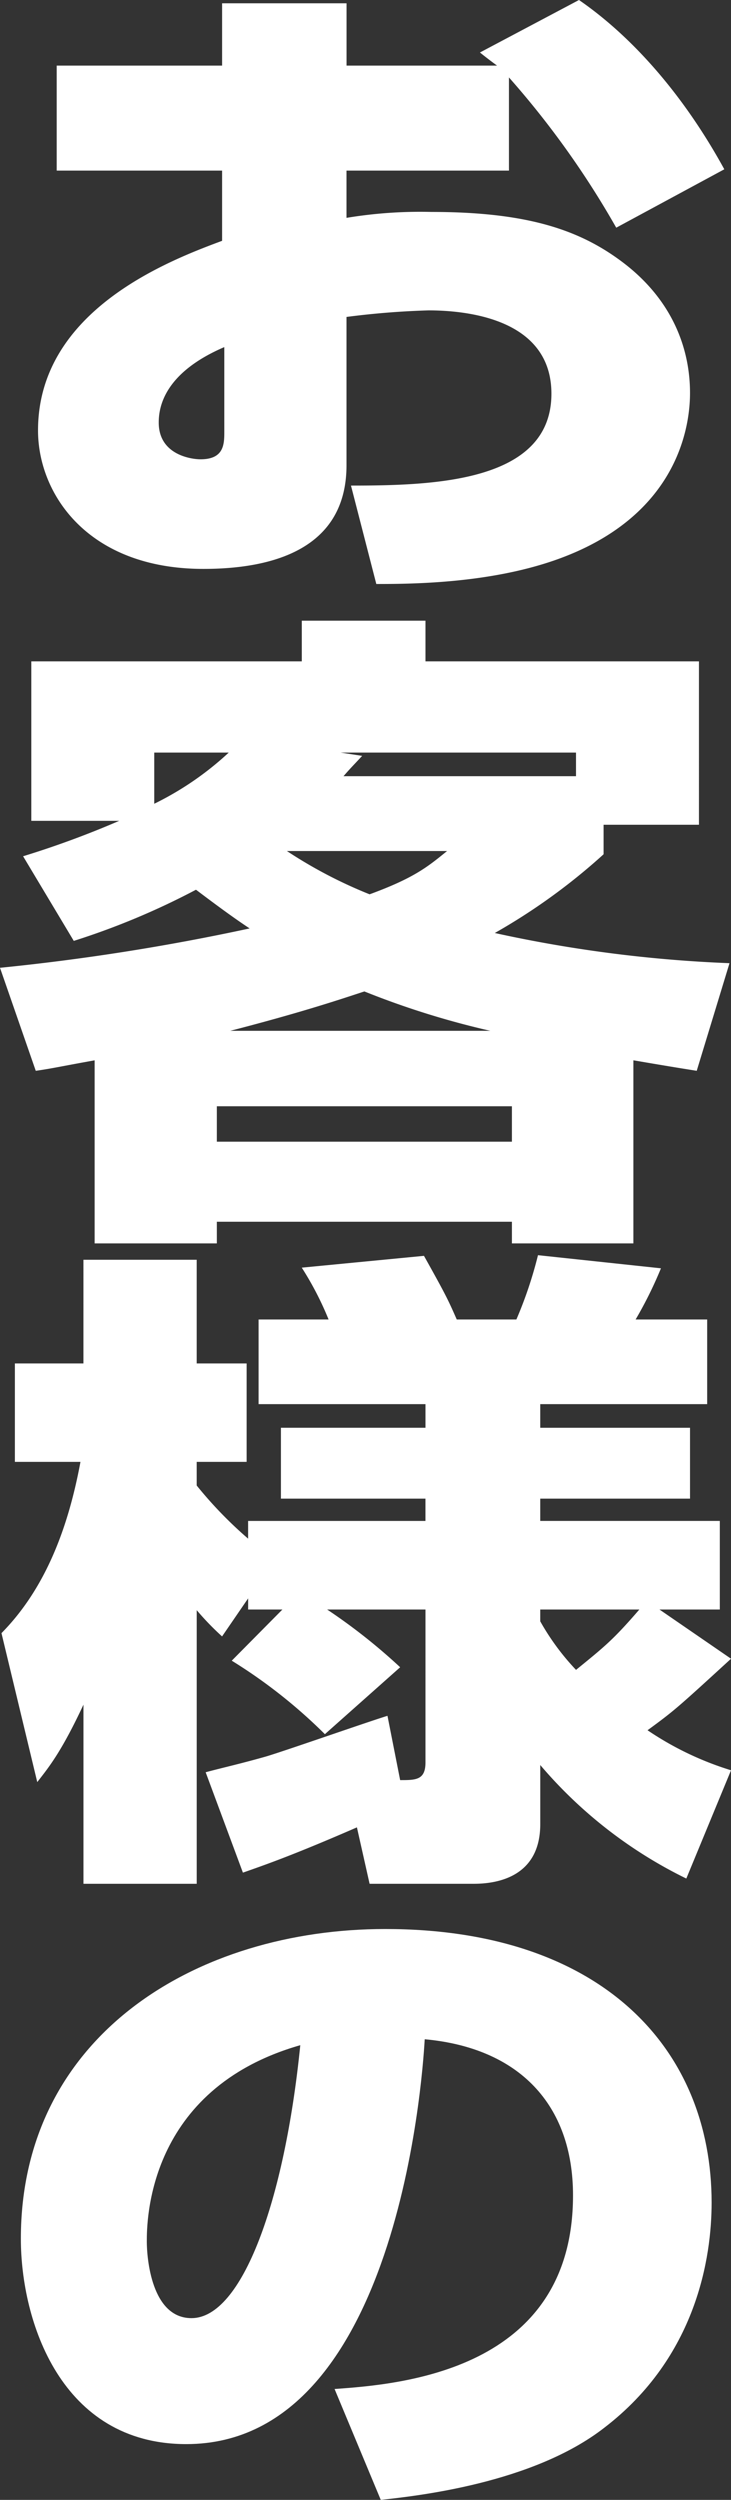
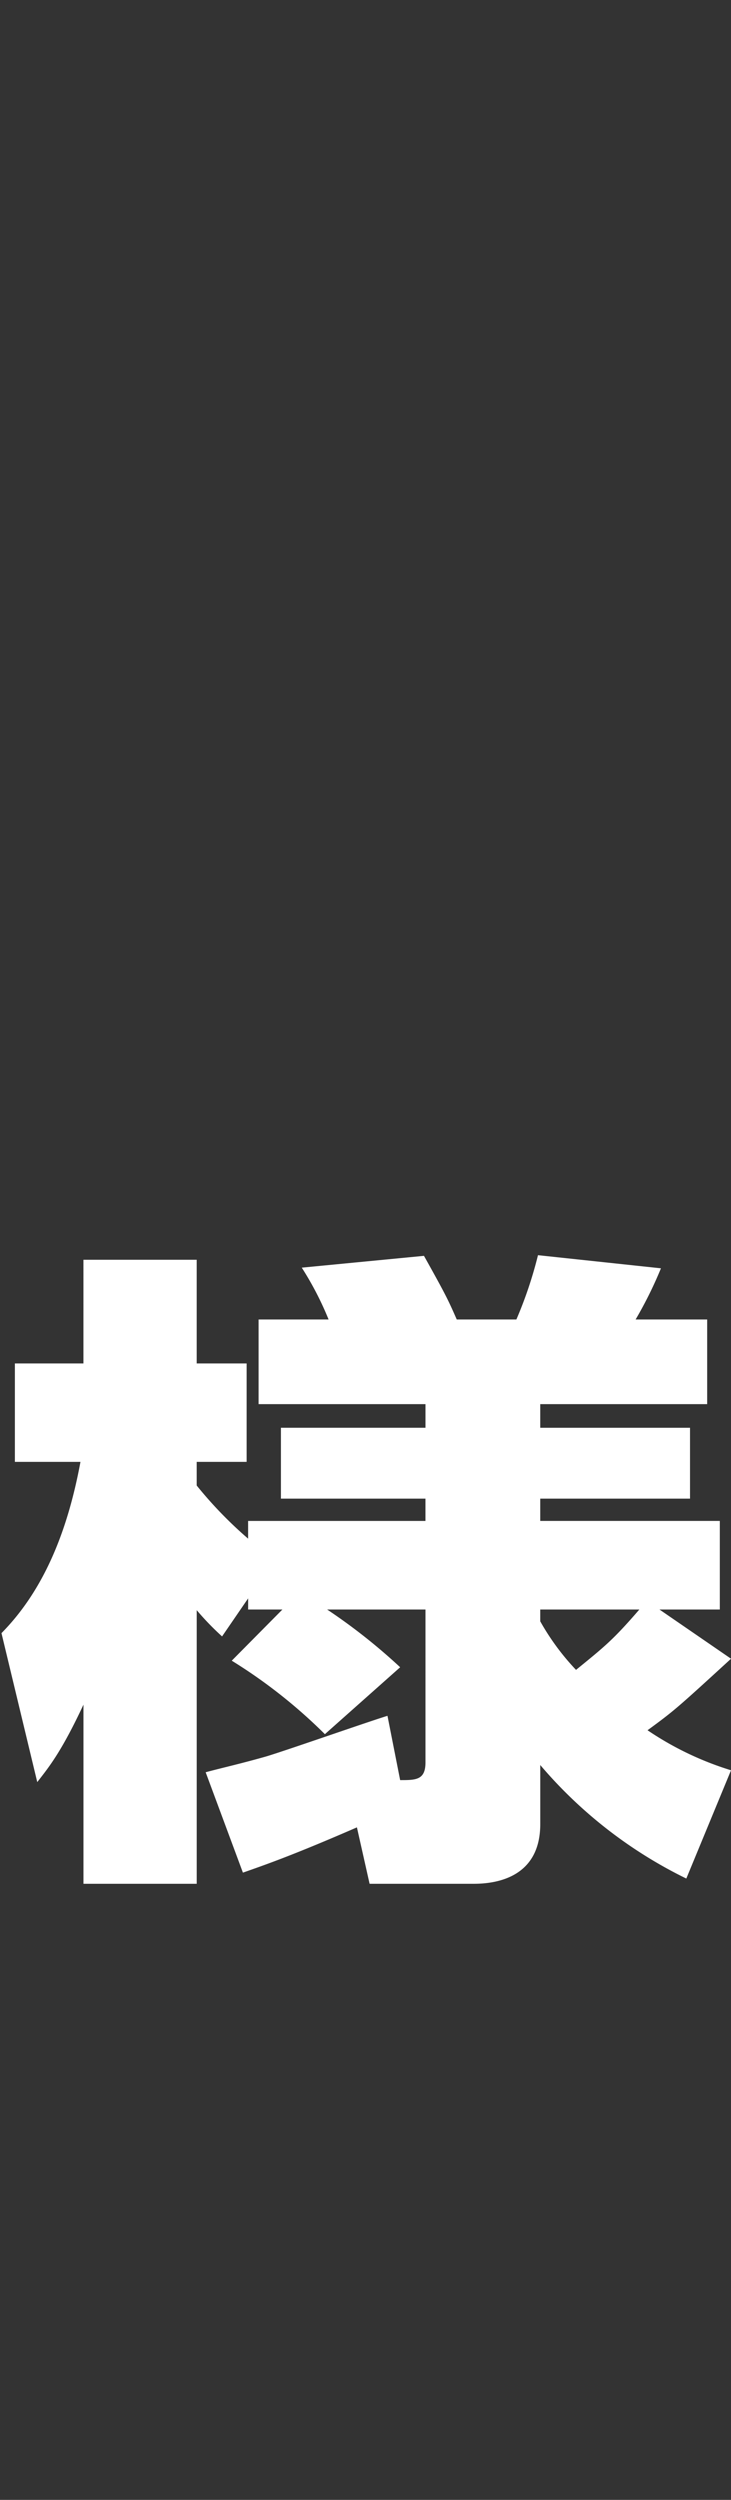
<svg xmlns="http://www.w3.org/2000/svg" width="140.974" height="481.827" viewBox="0 0 140.974 481.827">
  <rect x="0" y="0" width="140.974" height="481.827" fill="#333333" stroke="none" />
  <g transform="translate(843.025 -557.806)">
-     <path d="M238.914,3.664c10.635,7.336,20.408,18.719,28.025,32.63L246.1,47.549a170.849,170.849,0,0,0-20.691-28.961V36.547H194.08v9.106a87.144,87.144,0,0,1,16.383-1.139c18.681,0,28.741,3.541,36.931,9.739,9.34,7.082,12.933,16.314,12.933,25.167,0,5.564-1.725,23.776-26.154,32.25-12.789,4.427-27.3,4.554-34.343,4.554l-4.886-18.97c15.95,0,38.656-.634,38.656-17.706,0-14.292-15.95-16.061-23.712-16.061a158.09,158.09,0,0,0-15.807,1.263V93.331c0,16.316-14.513,19.983-27.591,19.983-22.273,0-31.9-14.418-31.9-26.686,0-23.143,25.294-32.756,35.5-36.549V36.547h-31.9V16.312h31.9V4.3h24V16.312h29.028c-.862-.634-1.725-1.266-3.305-2.53Zm-68.4,66.9c-11.784,5.058-12.646,11.762-12.646,14.544,0,6.323,6.466,7.082,8.047,7.082,4.456,0,4.6-2.782,4.6-5.185Z" transform="translate(-970.282 554.142)" fill="#fff" />
-     <path d="M133.453,140.273a180.407,180.407,0,0,0,18.539-6.828H135.037V102.711H187.2V94.87h23.852v7.841h52.74V134.2H245.4v5.691a117.144,117.144,0,0,1-20.981,15.176,257.252,257.252,0,0,0,45.264,5.817l-6.322,20.742c-5.6-.887-8.477-1.392-12.214-2.024V214.89H227.722v-4.172H170.816v4.172H147.248V179.605c-7.041,1.264-7.9,1.518-11.352,2.024L129,161.772a431.539,431.539,0,0,0,48.14-7.588c-3.448-2.276-7.33-5.185-10.346-7.461a142.54,142.54,0,0,1-23.568,9.864Zm25.291-19.983v9.866a59.477,59.477,0,0,0,14.369-9.866Zm12.071,75h56.906v-6.83H170.816Zm52.738-21.373a160.985,160.985,0,0,1-24.285-7.588c-3.879,1.264-11.638,3.921-25.863,7.588Zm-39.229-34.653a88.944,88.944,0,0,0,15.95,8.346c8.624-3.161,11.208-5.311,14.946-8.346Zm55.757-14.418V120.29H194.67l4.168.634c-1.15,1.264-2.3,2.4-3.593,3.921Z" transform="translate(-972.023 582.567)" fill="#fff" />
    <path d="M183.394,256.4h-6.609v-2.151l-5.029,7.336a53.341,53.341,0,0,1-4.889-5.06v52.738H145.026V274.737c-4.311,9.233-6.754,12.142-8.91,14.924l-6.9-28.709c8.62-8.726,12.932-20.614,15.232-33.009H131.8v-18.97h13.221V188.99h21.842v19.982h9.63v18.97h-9.63V232.5a79.315,79.315,0,0,0,9.917,10.244v-3.416h34.2v-4.3H183.107V221.367h27.878v-4.553H178.8V200.5H192.3a60.826,60.826,0,0,0-5.173-9.991l23.566-2.276c4.168,7.461,4.6,8.346,6.323,12.267h11.5a79.881,79.881,0,0,0,4.166-12.394l23.712,2.53a77.567,77.567,0,0,1-4.886,9.864h13.8v16.316H233.116v4.553H262v13.658H233.116v4.3h34.63V256.4H256.108l13.8,9.485c-10.491,9.61-10.923,9.991-16.1,13.785a60.213,60.213,0,0,0,16.1,7.714l-8.623,20.868a87.1,87.1,0,0,1-28.165-21.88v11.383c0,10.37-8.623,11.507-12.791,11.507H200.207l-2.444-10.876c-12.5,5.439-17.675,7.209-21.986,8.728l-7.185-19.35c3.307-.885,6.755-1.645,11.641-3.036,3.448-1.011,19.687-6.7,23.422-7.841l2.444,12.394c3.018,0,4.886,0,4.886-3.414V256.4H192.017A111.6,111.6,0,0,1,206.1,267.528l-14.515,12.9a99.593,99.593,0,0,0-17.96-14.165Zm49.722,2.276a46.859,46.859,0,0,0,6.9,9.359c5.6-4.553,7.185-5.819,12.214-11.634H233.116Z" transform="translate(-971.955 611.624)" fill="#fff" />
-     <path d="M192.566,375.777c12.5-.884,45.985-3.414,45.985-37.309,0-17.579-10.491-28.455-28.6-30.1-.143,2.148-3.881,78.032-45.984,78.032-24.144,0-31.9-23.65-31.9-39.586,0-39.205,33.914-59.693,70.272-59.693,41.53,0,62.941,22.891,62.941,52.738,0,10.5-2.874,29.721-20.691,43.379-13.8,10.75-36.215,13.153-43.114,13.911Zm-36.213-28.455c0,3.161.863,14.8,8.623,14.8,9.771,0,17.962-22.639,20.979-52.612-29.6,8.473-29.6,34.146-29.6,37.815" transform="translate(-971.068 642.483)" fill="#fff" />
  </g>
</svg>